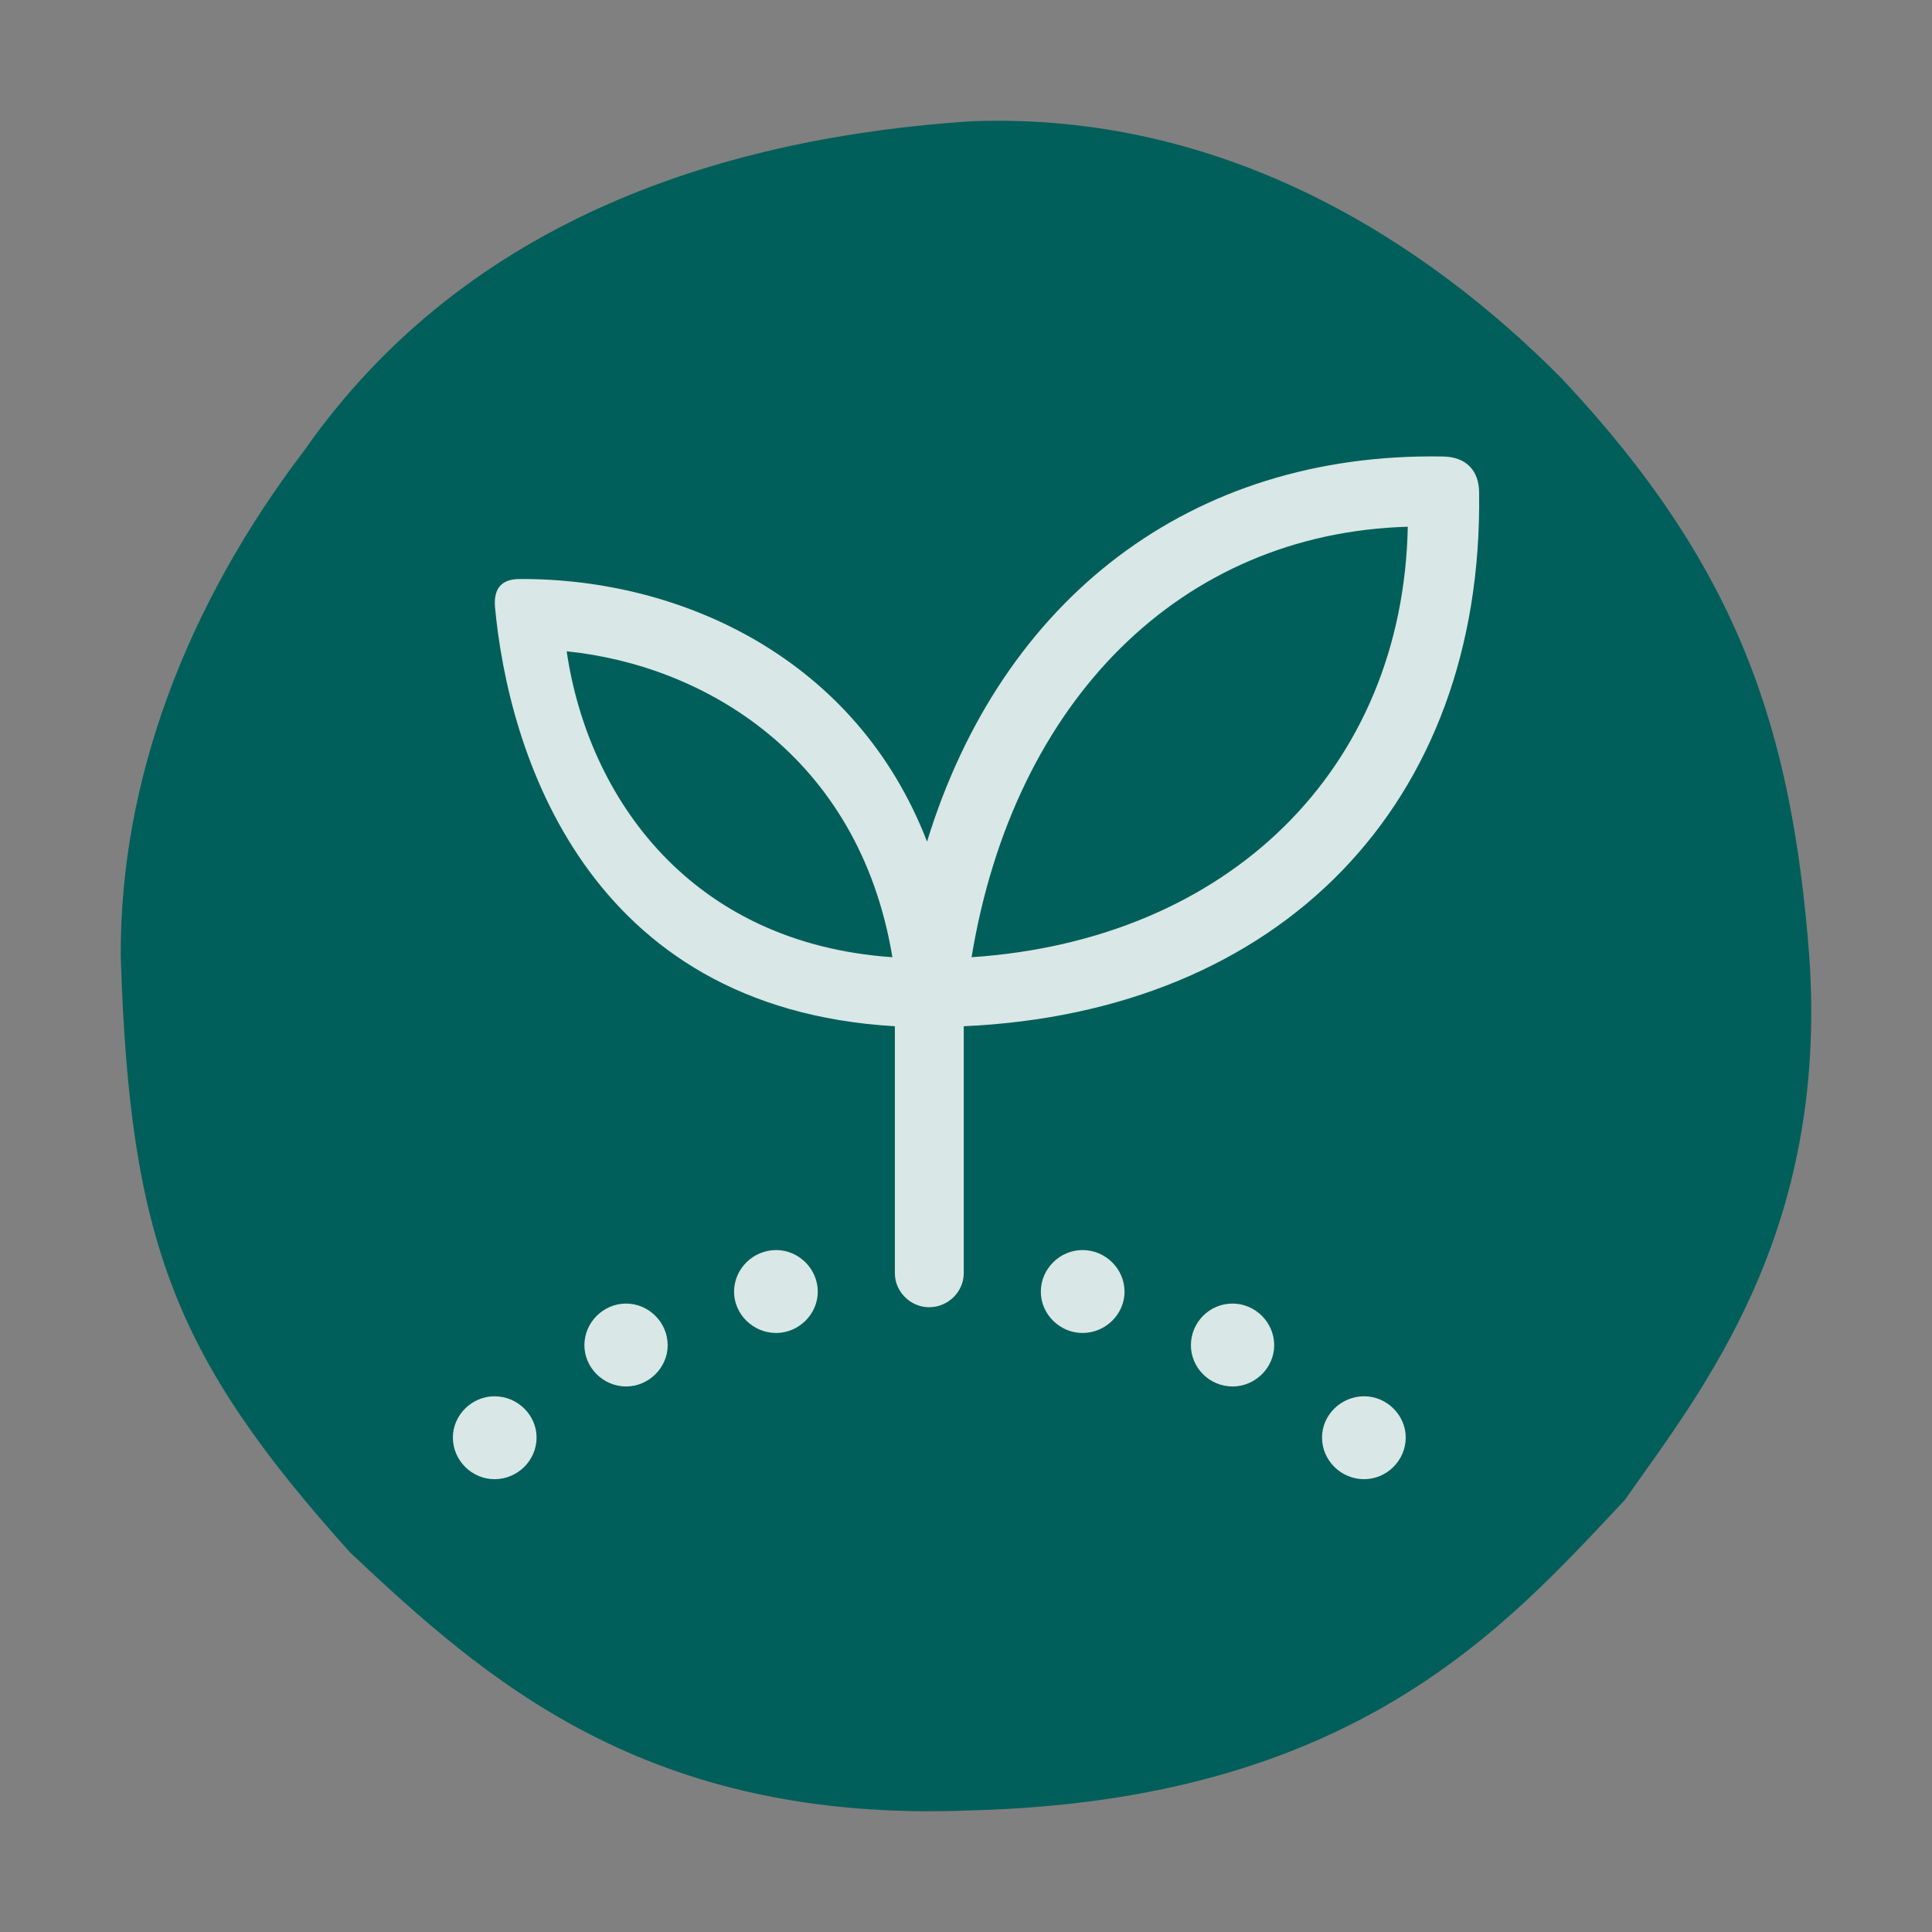
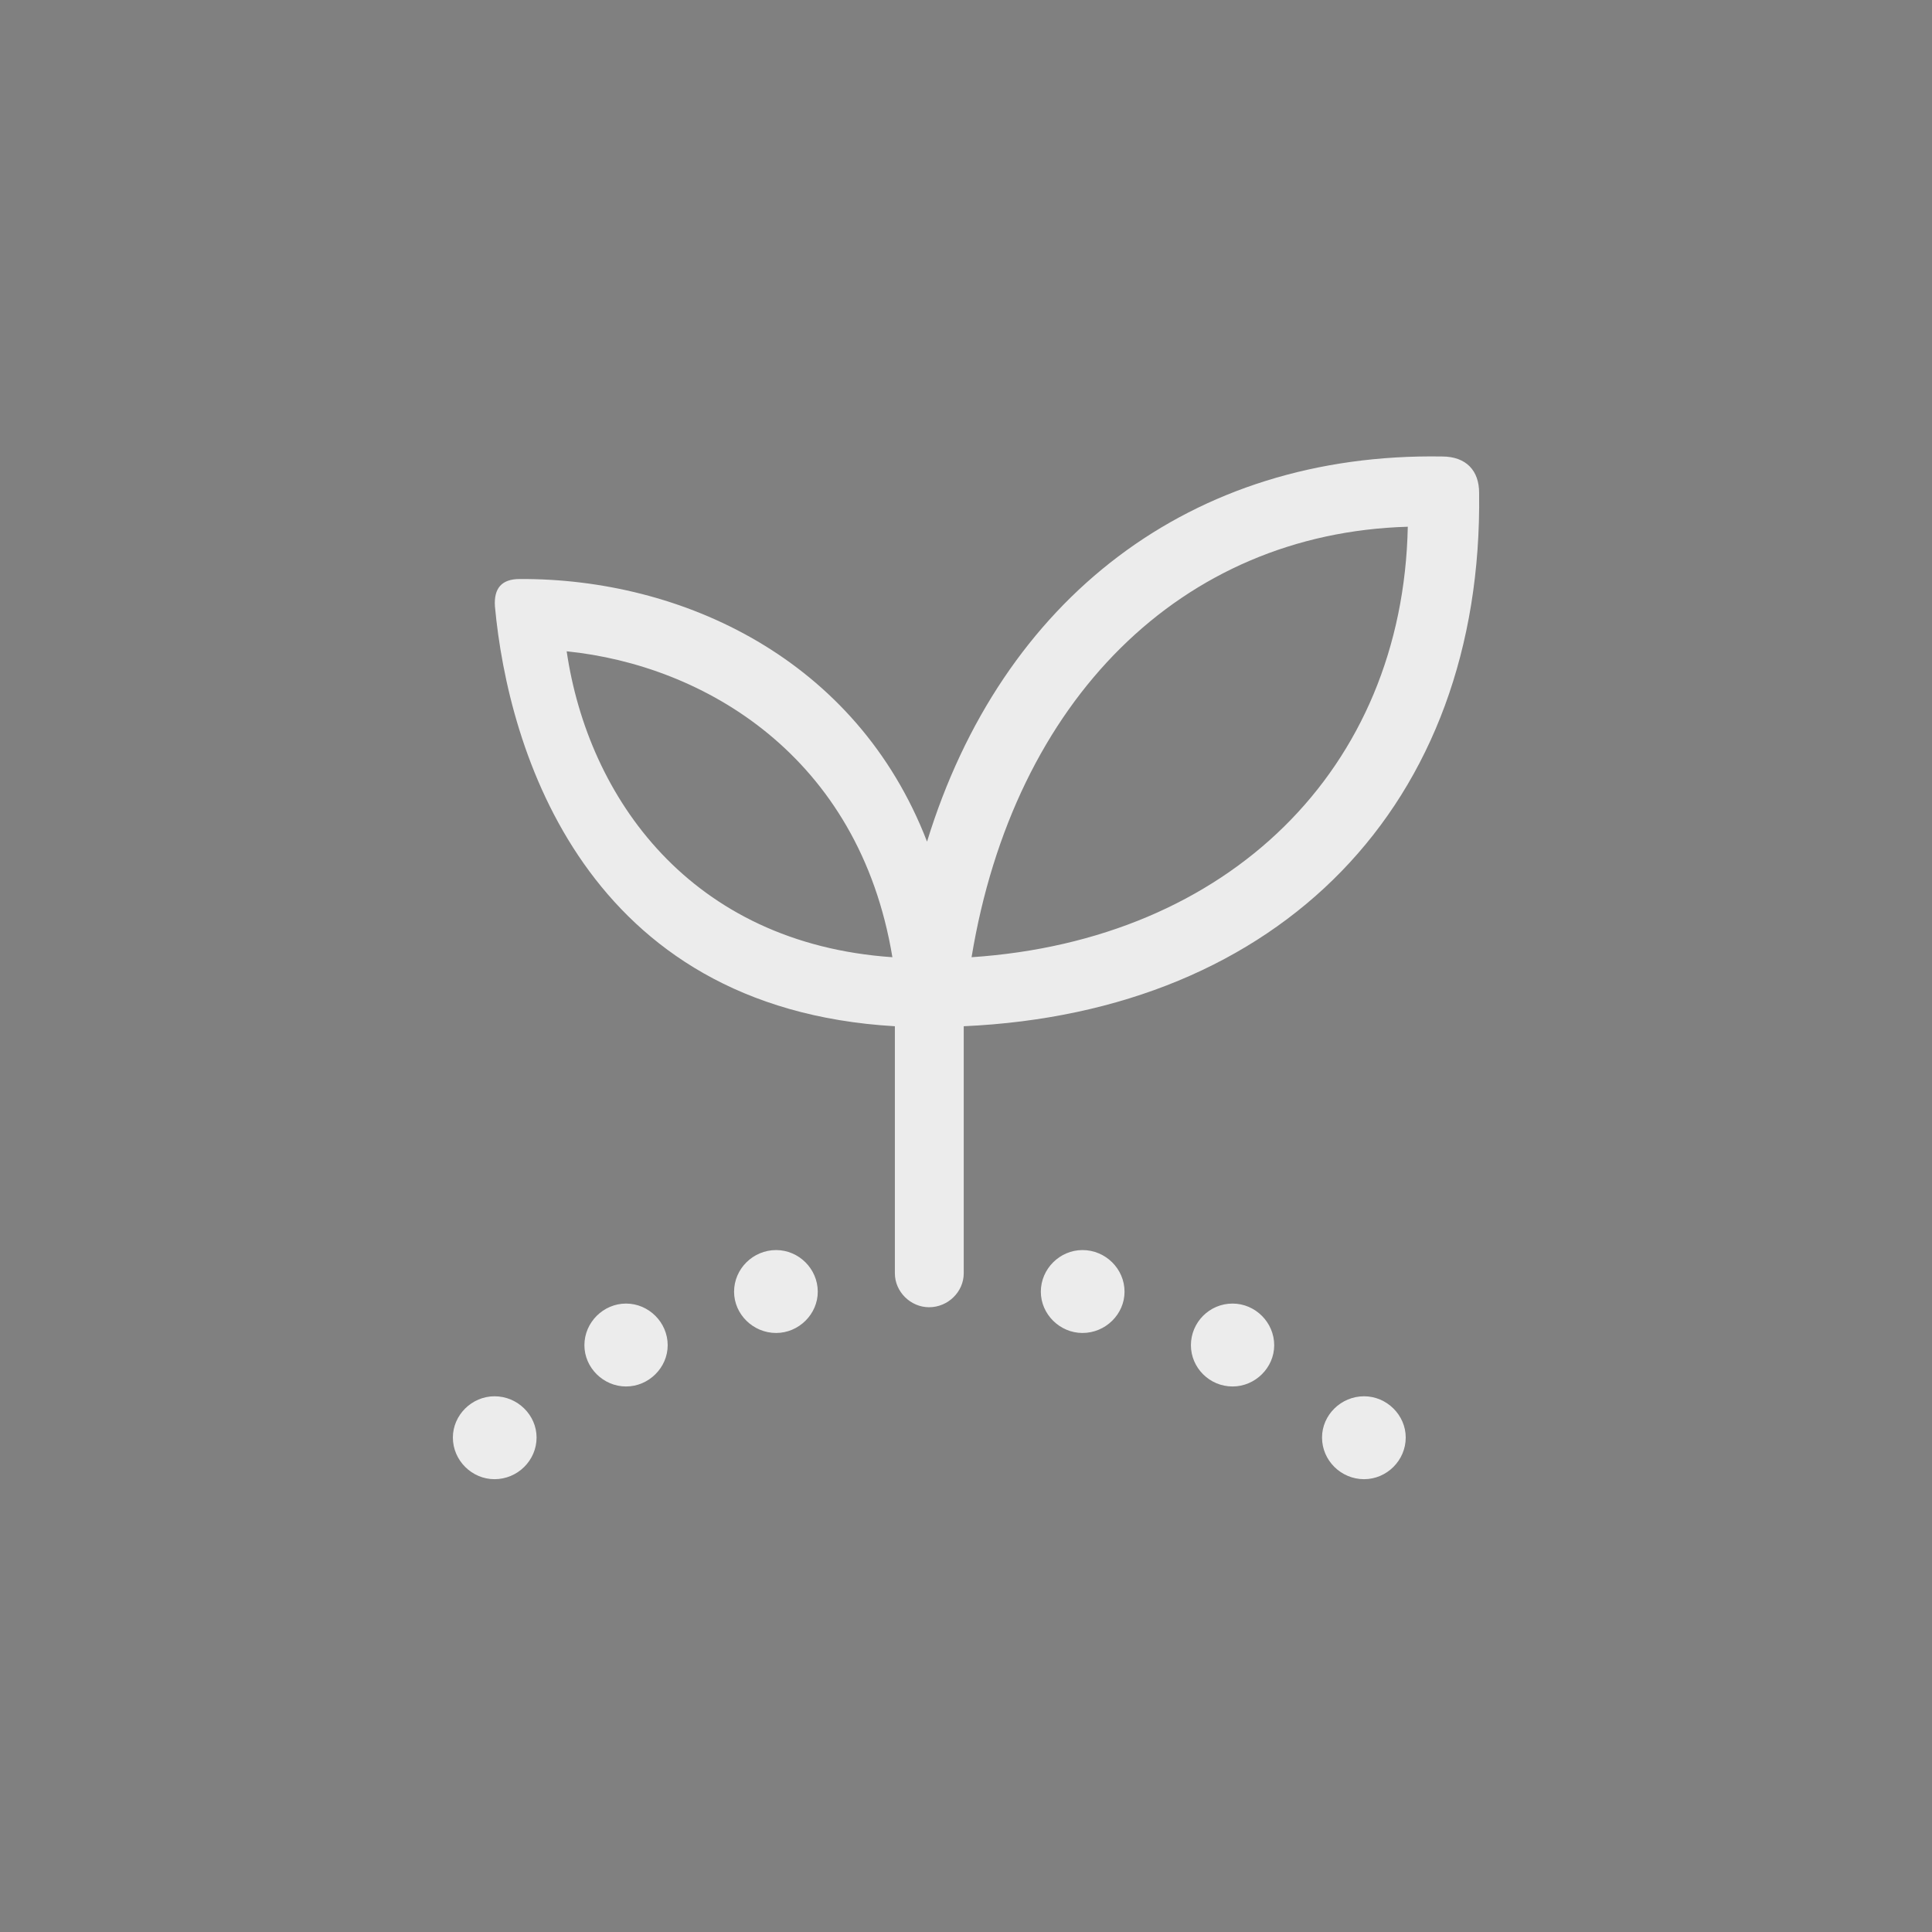
<svg xmlns="http://www.w3.org/2000/svg" viewBox="0 0 512 512">
  <rect x="0" y="0" width="512" height="512" fill="#808080" stroke="none" />
-   <path fill="#005F5A" d="M479.475 253.362c5.122 73.502-28.418 114.969-48.914 144.187-31.68 33.688-71.746 79.634-173.307 82.224-86.187 3.534-128.813-34.867-164.451-68.321C46.45 359.85 34.332 329.227 32 253.362c-.23-46.648 17.474-93.061 48.684-134.053 43.56-62.197 112.746-82.926 176.57-87.17 67.088-2.59 120.429 31.566 156.769 68.32 46.584 49.715 60.793 92.352 65.452 152.903" />
  <g fill="#FFF" fill-opacity=".85">
    <path d="M246.22 346.432c5.027 0 9.18-4.113 9.18-8.984v-65.483c83.917-3.789 137.676-58.773 136.583-141.358 0-5.845-3.387-9.633-9.834-9.633-66.544-1.082-116.698 37.667-136.475 102.068-18.685-48.49-65.014-69.813-107.956-69.597-4.699 0-6.884 2.382-6.556 7.252 3.496 38.1 23.93 106.505 105.989 111.268v65.483c0 4.871 4.152 8.984 9.07 8.984Zm-9.725-92.76c-53.54-3.68-80.639-42.32-86.32-81.069 36.276 3.68 77.47 27.6 86.32 81.07Zm20.98 0c11.255-68.189 55.617-112.35 115.604-114.081-1.31 64.293-47.53 109.536-115.604 114.081ZM131.052 392c6.12 0 11.146-4.979 11.146-11.04 0-5.953-5.027-10.932-11.146-10.932-6.01 0-11.036 4.979-11.036 10.932 0 6.061 5.027 11.04 11.036 11.04Zm34.857-24.57c6.01 0 11.036-4.979 11.036-10.932 0-6.061-5.027-11.04-11.036-11.04-6.01 0-11.036 4.979-11.036 11.04 0 5.953 5.026 10.932 11.036 10.932Zm39.773-14.179c6.01 0 11.036-4.979 11.036-10.932 0-6.061-5.026-11.04-11.036-11.04-6.119 0-11.145 4.979-11.145 11.04 0 5.953 5.026 10.932 11.145 10.932Zm81.186 0c6.118 0 11.146-4.979 11.146-10.932 0-6.061-5.028-11.04-11.146-11.04-6.01 0-11.037 4.979-11.037 11.04 0 5.953 5.028 10.932 11.037 10.932Zm39.774 14.18c6.01 0 11.035-4.98 11.035-10.933 0-6.061-5.026-11.04-11.035-11.04-6.12 0-11.037 4.979-11.037 11.04 0 5.953 4.917 10.932 11.037 10.932ZM361.498 392c6.01 0 11.035-4.979 11.035-11.04 0-5.953-5.026-10.932-11.035-10.932-6.12 0-11.146 4.979-11.146 10.932 0 6.061 5.026 11.04 11.146 11.04Z" />
  </g>
</svg>